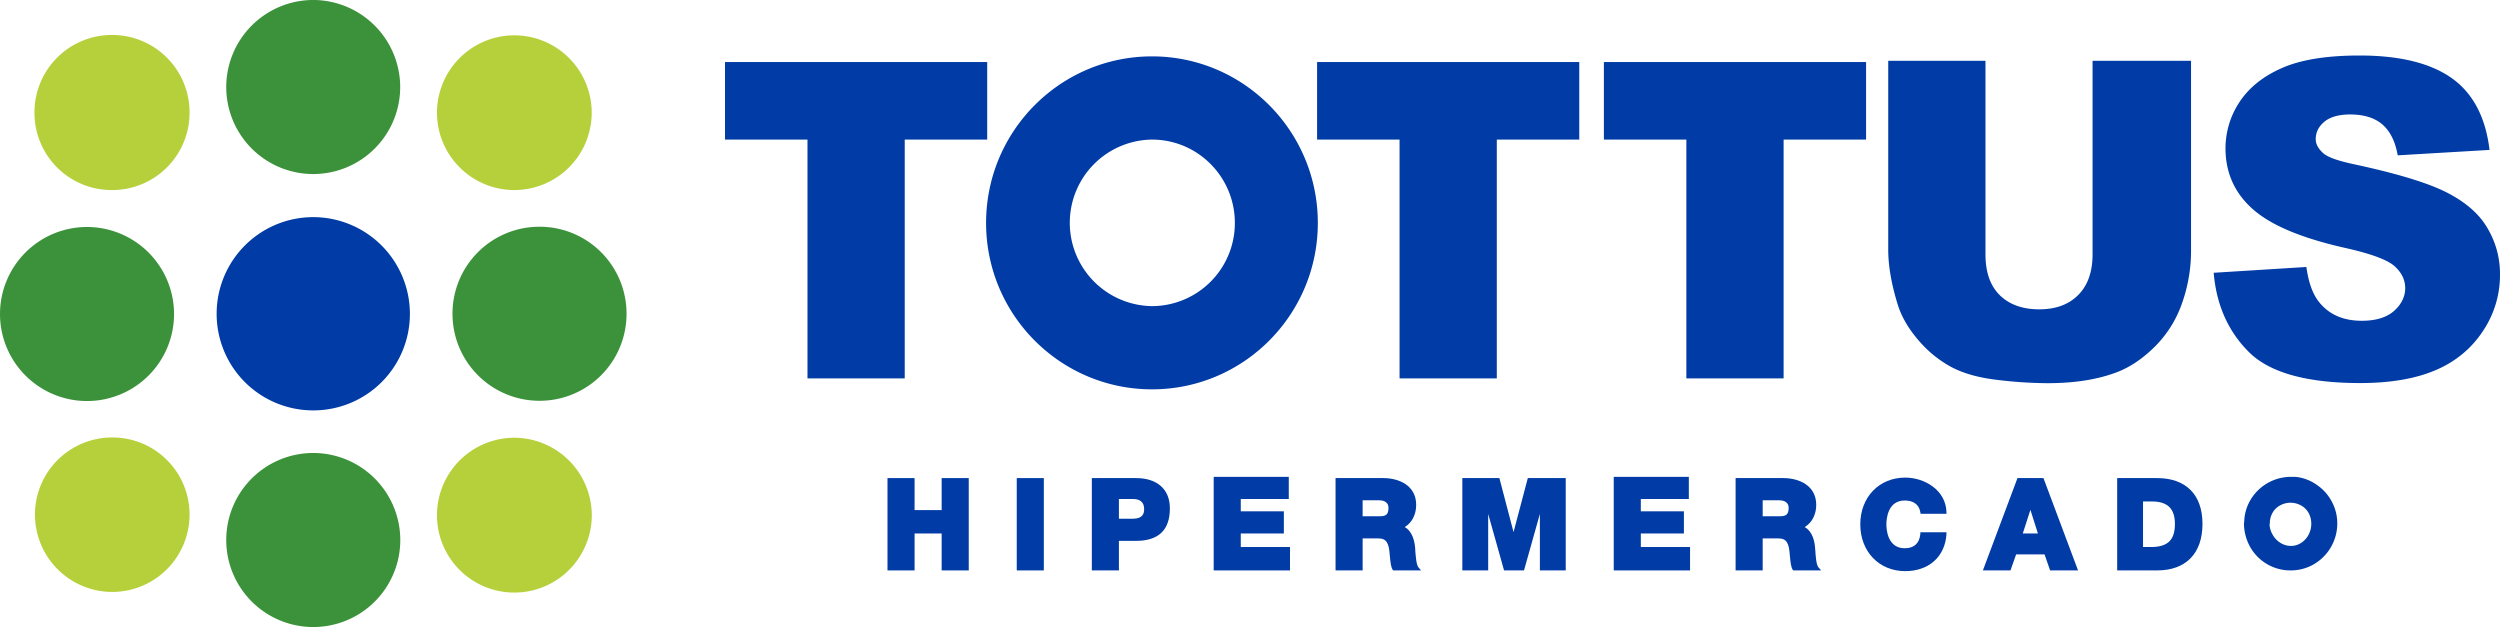
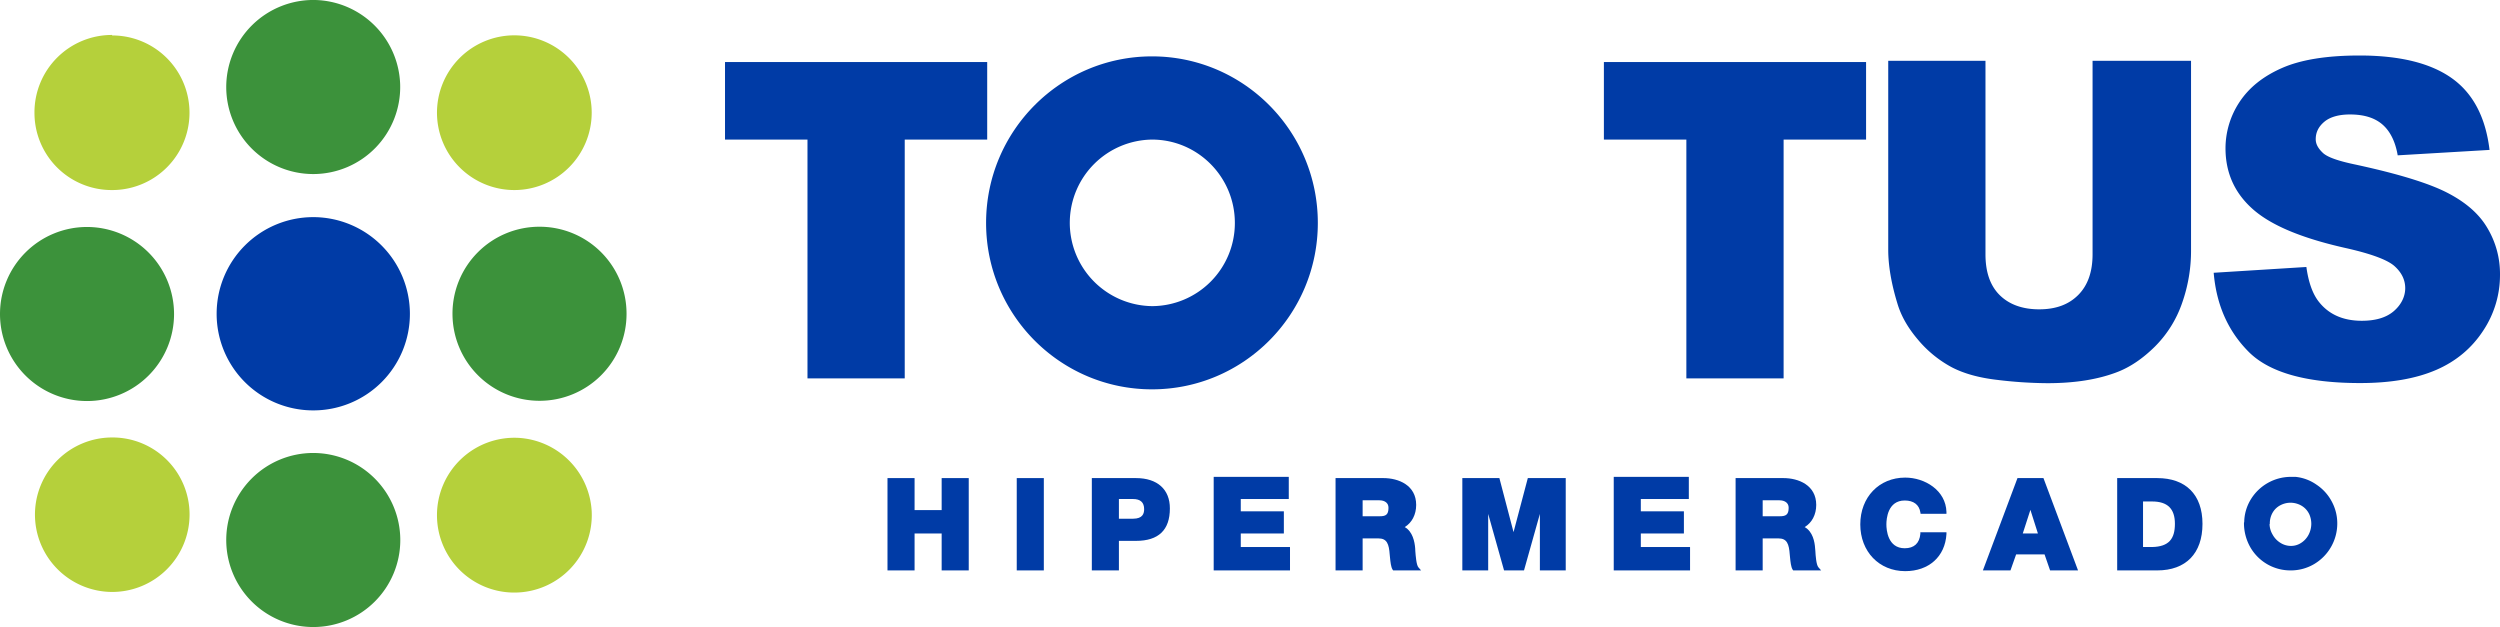
<svg xmlns="http://www.w3.org/2000/svg" id="5ef5f758-5fd7-4913-8783-e600c9993c01" data-name="Capa 1" width="2031" height="509.4" viewBox="0 0 2031 509.4">
  <title>Tottus primer logo</title>
  <g>
    <path id="9ad7777b-b25e-43b6-8bd0-9e4c1343b235" data-name="path8713" d="M-327-772.5A78.5,78.5,0,0,1-248.5-851,78.6,78.6,0,0,1-170-772.5,78.4,78.4,0,0,1-248.5-694,78.4,78.4,0,0,1-327-772.5" transform="translate(503 1027.4)" style="fill: #003ba6" />
-     <path id="b2f633f3-65c7-4697-8f27-dda3de849c2c" data-name="path5178" d="M-475-936a62.9,62.9,0,0,1,62.9-63h.2A62.9,62.9,0,0,1-349-936.2v.4A62.8,62.8,0,0,1-411.8-873h-.5A62.7,62.7,0,0,1-475-935.7v-.3m327,.2a62.9,62.9,0,0,1,62.8-62.9,62.9,62.9,0,0,1,62.9,62.8A62.9,62.9,0,0,1-85.1-873h-.1A62.9,62.9,0,0,1-148-935.9m0,327a62.9,62.9,0,0,1,65.8-62.8,63.2,63.2,0,0,1,59.9,59.9A62.9,62.9,0,0,1-85.1-546h-.1A62.8,62.8,0,0,1-148-608.8v-.2m-326.6-.3A62.7,62.7,0,0,1-411.9-672h.3A62.6,62.6,0,0,1-349-609.4h0a62.9,62.9,0,0,1-62.8,62.9,62.9,62.9,0,0,1-62.8-62.9" transform="translate(503 1027.4)" style="fill: #b5d03b" />
+     <path id="b2f633f3-65c7-4697-8f27-dda3de849c2c" data-name="path5178" d="M-475-936a62.9,62.9,0,0,1,62.9-63h.2v.4A62.8,62.8,0,0,1-411.8-873h-.5A62.7,62.7,0,0,1-475-935.7v-.3m327,.2a62.9,62.9,0,0,1,62.8-62.9,62.9,62.9,0,0,1,62.9,62.8A62.9,62.9,0,0,1-85.1-873h-.1A62.9,62.9,0,0,1-148-935.9m0,327a62.9,62.9,0,0,1,65.8-62.8,63.2,63.2,0,0,1,59.9,59.9A62.9,62.9,0,0,1-85.1-546h-.1A62.8,62.8,0,0,1-148-608.8v-.2m-326.6-.3A62.7,62.7,0,0,1-411.9-672h.3A62.6,62.6,0,0,1-349-609.4h0a62.9,62.9,0,0,1-62.8,62.9,62.9,62.9,0,0,1-62.8-62.9" transform="translate(503 1027.4)" style="fill: #b5d03b" />
    <path d="M-503-772.3A70.7,70.7,0,0,1-432.3-843h0a70.8,70.8,0,0,1,70.7,70.7,70.7,70.7,0,0,1-70.7,70.7A70.7,70.7,0,0,1-503-772.2v.2" transform="translate(503 1027.4)" style="fill: #3c923b" />
    <path d="M-135.4-772.5a70.6,70.6,0,0,1,70.7-70.7A70.6,70.6,0,0,1,6-772.6a70.6,70.6,0,0,1-70.6,70.8,70.7,70.7,0,0,1-70.8-70.7" transform="translate(503 1027.4)" style="fill: #3c923b" />
    <path d="M-319.2-588.7a70.7,70.7,0,0,1,70.6-70.7,70.8,70.8,0,0,1,70.8,70.7A70.7,70.7,0,0,1-248.5-518a70.7,70.7,0,0,1-70.7-70.7" transform="translate(503 1027.4)" style="fill: #3c923b" />
    <path d="M-319.2-956.6a70.8,70.8,0,0,1,72.3-70.8,70.9,70.9,0,0,1,69,68.9A70.7,70.7,0,0,1-248.4-886h-.1a70.7,70.7,0,0,1-70.7-70.6" transform="translate(503 1027.4)" style="fill: #3c923b" />
    <path d="M432.9-981.6c-74.4,0-134.8,60.6-134.8,135.3s60.4,135.2,134.8,135.2,134.7-60.6,134.7-135.2S507.3-981.6,432.9-981.6Zm0,202.9a67.7,67.7,0,0,1-66.8-68.5A67.6,67.6,0,0,1,432.9-914c37.1,0,67.3,30.3,67.3,67.7a67.5,67.5,0,0,1-67.3,67.6Z" transform="translate(503 1027.4)" style="fill: #003ba6" />
    <path d="M1517.6-842.4c-6.7-11.4-17.6-20.8-32.6-28.5s-39.7-15.3-74.4-22.8c-14-2.9-22.8-6-26.5-9.5s-5.8-7-5.8-11.1c0-5.6,2.3-10.2,6.9-14.1s11.7-6,20.9-6c11.2,0,19.8,2.6,26.1,7.9s10.7,13.7,12.7,25.3l74.6-4.4c-3.2-26.7-13.5-46.1-30.7-58.3s-42.1-18.4-74.9-18.4c-26.6,0-47.7,3.4-63.1,10.2s-26.7,15.9-34.5,27.7A68.2,68.2,0,0,0,1305-907c0,20.1,7.5,36.6,22.4,49.7s39.5,23.3,74.3,31.2c21.2,4.7,34.8,9.7,40.6,14.9s8.7,11.2,8.7,17.9-3.1,13.3-9.2,18.6-14.8,7.9-26.1,7.9c-15.2,0-26.9-5.2-35-15.6-5-6.4-8.3-15.8-10-28.1l-75.3,4.7q3.3,39.1,28.5,64.3c16.8,16.8,47,25.3,90.5,25.3,24.9,0,45.4-3.6,61.8-10.7s29-17.9,38.1-31.8a81.5,81.5,0,0,0,13.7-45.7,72.4,72.4,0,0,0-10.4-38" transform="translate(503 1027.4)" style="fill: #003ba6" />
    <path d="M1197-820.8c0,14.3-3.9,25.3-11.7,33.1s-18.2,11.6-31.7,11.6-24.4-3.9-32.2-11.7-11.4-19-11.4-33V-978h-79v153.4c0,12.7,2.4,27.2,7.4,43.6,3,10.2,8.6,20,16.8,29.6a93.3,93.3,0,0,0,27.3,22.3c9.9,5.2,22.3,8.6,36.9,10.3a351.3,351.3,0,0,0,41,2.7q32.4,0,55.5-8.6c11.2-4.1,21.7-11.2,31.8-21.2a92.5,92.5,0,0,0,22.1-35.5,127.2,127.2,0,0,0,7.2-43.2V-978h-80Z" transform="translate(503 1027.4)" style="fill: #003ba6" />
    <polygon points="1303 113.4 1370 113.4 1370 307.4 1449 307.4 1449 113.4 1516 113.4 1516 50.4 1303 50.4 1303 113.4 1303 113.4" style="fill: #003ba6" />
-     <polygon points="1070 113.4 1137 113.4 1137 307.4 1216 307.4 1216 113.4 1283 113.4 1283 50.4 1070 50.4 1070 113.4" style="fill: #003ba6" />
    <polygon points="802 50.4 589 50.4 589 113.4 656 113.4 656 307.4 735 307.4 735 113.4 802 113.4 802 50.4" style="fill: #003ba6" />
    <polygon points="765 414.4 743 414.4 743 388.4 721 388.4 721 463.4 743 463.4 743 433.4 765 433.4 765 463.4 787 463.4 787 388.4 765 388.4 765 414.4" style="fill: #003ba6" />
    <rect x="826" y="388.4" width="22" height="75" style="fill: #003ba6" />
    <path d="M419.9-639H384v75h22v-24h13.9c18.3,0,27.5-8.8,27.5-26.3C447.5-629.8,437.2-639,419.9-639ZM406-622h11.5c6,0,9,2.8,9,8.2,0,3.4-1,7.8-9,7.8H406Z" transform="translate(503 1027.4)" style="fill: #003ba6" />
    <polygon points="1008 433.4 1043 433.4 1043 415.4 1008 415.4 1008 405.4 1047 405.4 1047 387.4 986 387.4 986 463.4 1048 463.4 1048 444.4 1008 444.4 1008 433.4" style="fill: #003ba6" />
    <path d="M646.8-579.7c0-.9-.1-1.7-.1-2.2-.4-5.2-2-13.7-8.5-17.3,5.8-3.5,9.3-10.1,9.3-18,0-16.1-14.4-21.8-26.7-21.8H582v75h22v-26h12.9c6.9,0,8.5,4.6,9.1,13.2h0c.1.4.1,1.1.2,2,.4,4.1.8,8,2.1,10.1l.5.7h22.7l-2.2-2.5C647.6-568.5,647.1-576.1,646.8-579.7ZM604-621h13.2c2.4,0,7.8.6,7.8,6.2s-2.3,6.8-7,6.8H604Z" transform="translate(503 1027.4)" style="fill: #003ba6" />
    <polygon points="1229.6 432.3 1218.1 388.4 1188 388.4 1188 463.4 1209 463.4 1209 417.5 1221.9 463.4 1238.1 463.4 1251 417.5 1251 463.4 1272 463.4 1272 388.4 1241.2 388.4 1229.6 432.3" style="fill: #003ba6" />
    <polygon points="1333 433.4 1368 433.4 1368 415.4 1333 415.4 1333 405.4 1372 405.4 1372 387.4 1311 387.4 1311 463.4 1373 463.4 1373 444.4 1333 444.4 1333 433.4" style="fill: #003ba6" />
    <path d="M971.8-579.7c-.1-.9-.1-1.7-.2-2.2-.3-5.2-1.9-13.7-8.5-17.3,5.9-3.5,9.4-10.1,9.4-18,0-16.1-14.4-21.8-26.7-21.8H907v75h22v-26h12.9c6.9,0,8.5,4.6,9.1,13.2h0c.1.4.1,1.1.2,2,.4,4.1.8,8,2.1,10.1l.5.7h22.7l-2.2-2.5C972.5-568.5,972-576.1,971.8-579.7ZM929-621h13.2c2.4,0,7.9.6,7.9,6.2s-2.4,6.8-7.1,6.8H929Z" transform="translate(503 1027.4)" style="fill: #003ba6" />
    <path d="M1057.1-593.7c-.7,7.7-5.1,11.7-12.7,11.7-13.8,0-14.9-14.9-14.9-19.4s1.1-19.4,14.9-19.4c7.2,0,11.7,3.4,12.7,9.6l.2,1.2h21v-1.5c-.5-17.5-17.5-27.9-33.5-27.9-21.2,0-36.5,15.9-36.5,38s15.3,38,36.5,38c19.2,0,32.4-11.8,33.5-30.1V-595h-21.2Z" transform="translate(503 1027.4)" style="fill: #003ba6" />
    <path d="M1136-639l-28.1,75h22.4l4.6-13H1158l4.5,13h22.7l-28.1-75Zm16.6,45h-12.3l6.2-19.2Z" transform="translate(503 1027.4)" style="fill: #003ba6" />
    <path d="M1249.5-639H1217v75h32.5c23.3,0,36.8-13.8,36.8-37.8S1272.5-639,1249.5-639ZM1238-620h7.4c12.5,0,18.5,5.9,18.5,18.1s-4.8,18.6-18.5,18.9H1238Z" transform="translate(503 1027.4)" style="fill: #003ba6" />
    <path d="M1391.3-620a37.4,37.4,0,0,0-12.3-13.6,36,36,0,0,0-17.1-6.4h-3.7a38.2,38.2,0,0,0-32.7,18.4,36.4,36.4,0,0,0-5.3,18.4l-.2.4v.4a39.7,39.7,0,0,0,5,19.3,37.5,37.5,0,0,0,33,19.1h.2a37.1,37.1,0,0,0,18.9-5.2,38.3,38.3,0,0,0,18.7-33A37.1,37.1,0,0,0,1391.3-620Zm-41.6,3a17.6,17.6,0,0,1,14.2-.9,16.4,16.4,0,0,1,5.4,3.2,15.9,15.9,0,0,1,3.9,5.4,19.3,19.3,0,0,1,1.5,7.5,19.4,19.4,0,0,1-2.2,8.8,17.4,17.4,0,0,1-6,6.6,14.8,14.8,0,0,1-8.4,2.5,15.9,15.9,0,0,1-8.5-2.5,18.2,18.2,0,0,1-6.4-6.8,17.4,17.4,0,0,1-2.4-8.3l.2-.4v-.3a17.3,17.3,0,0,1,2.5-9.1,15.5,15.5,0,0,1,6.2-5.7Z" transform="translate(503 1027.4)" style="fill: #003ba6" />
  </g>
</svg>